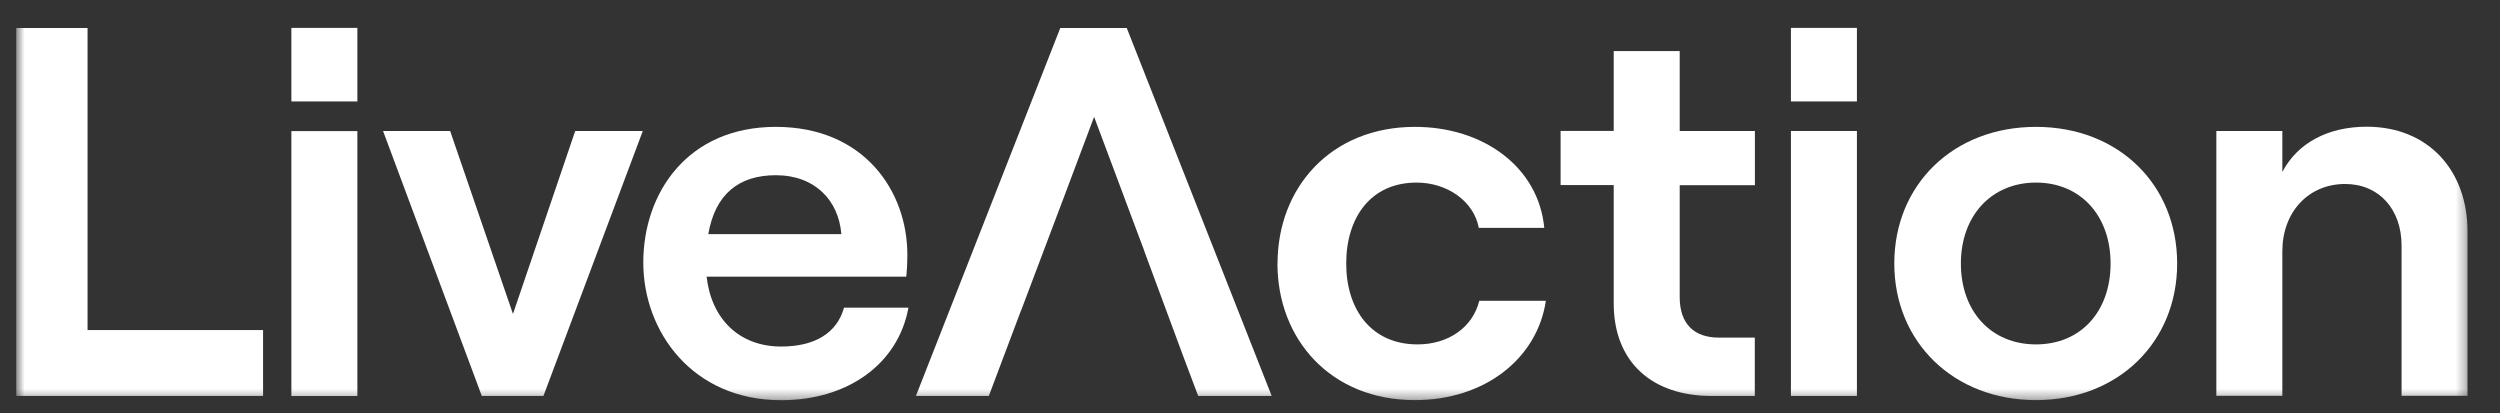
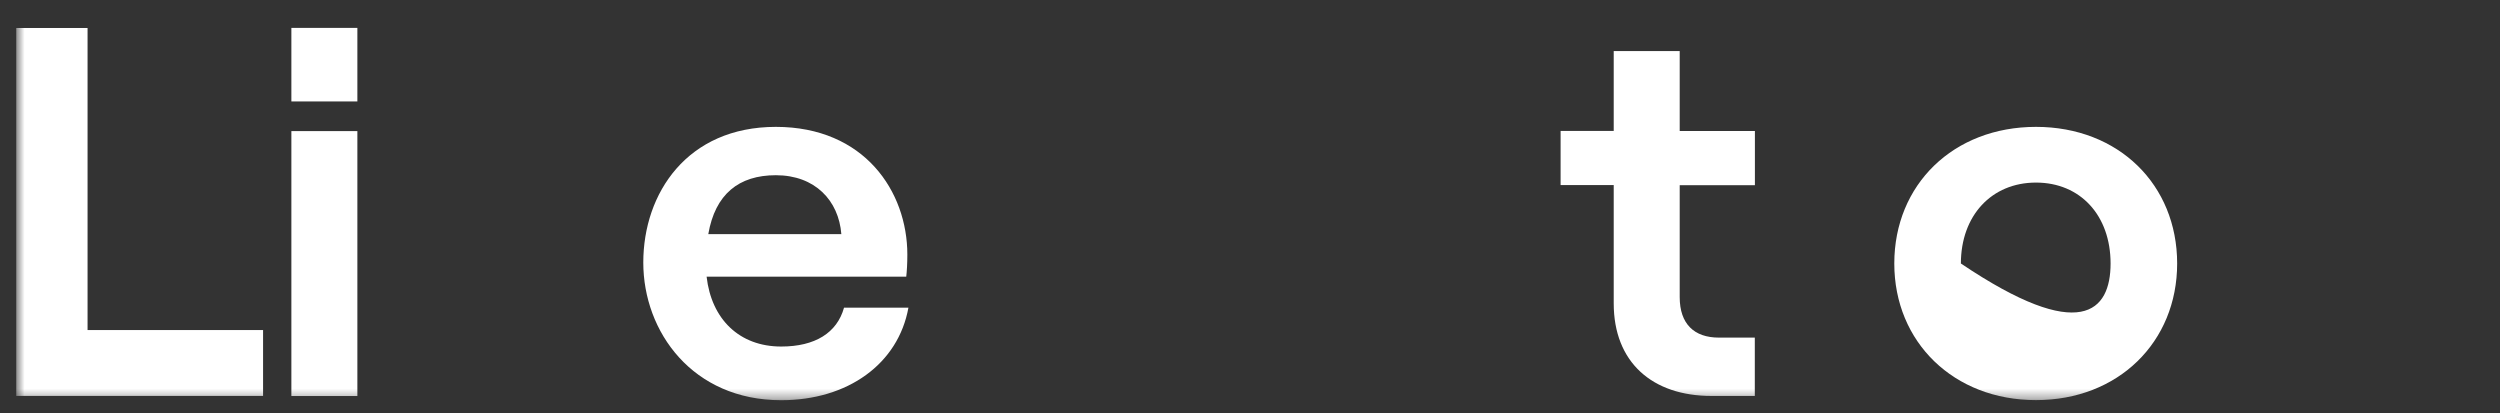
<svg xmlns="http://www.w3.org/2000/svg" width="254" height="42" viewBox="0 0 254 42" fill="none">
  <rect x="0" y="0" width="254" height="42" fill="#333333" stroke="none" />
  <mask id="mask0_156_307" style="mask-type:luminance" maskUnits="userSpaceOnUse" x="1" y="1" width="250" height="40">
    <path d="M250.701 1.615H1.649V40.65H250.701V1.615Z" fill="white" />
  </mask>
  <g mask="url(#mask0_156_307)">
    <path d="M1.649 40.225V2.844H8.896V33.533H26.728V40.225H1.649Z" fill="white" />
    <path d="M29.604 2.834H36.309V10.307H29.604V2.834ZM29.604 40.236V13.32H36.309V40.236H29.604Z" fill="white" />
-     <path d="M48.951 40.228L38.92 13.312H45.735L52.118 31.899L58.44 13.312H65.306L55.214 40.228H48.941H48.951Z" fill="white" />
    <path d="M92.296 31.26C91.261 36.97 86.135 40.662 79.37 40.662C70.374 40.662 65.358 33.721 65.358 26.672C65.358 19.623 69.831 12.89 78.827 12.89C87.823 12.89 92.186 19.456 92.186 25.865C92.186 26.771 92.136 27.578 92.075 28.11H71.791C72.284 32.431 75.118 35.208 79.37 35.208C82.808 35.208 85.039 33.82 85.753 31.26H92.296ZM71.962 23.788H85.481C85.21 20.372 82.808 17.802 78.827 17.802C75.068 17.802 72.665 19.722 71.962 23.788Z" fill="white" />
-     <path d="M129.799 26.771C129.799 19.082 135.196 12.89 143.761 12.89C150.686 12.89 156.305 16.946 156.898 23.148H150.244C149.751 20.48 147.078 18.55 143.921 18.55C139.288 18.55 136.775 22.075 136.775 26.771C136.775 31.467 139.338 34.991 144.022 34.991C147.188 34.991 149.641 33.229 150.294 30.561H157.059C156.184 36.438 150.847 40.652 143.75 40.652C135.186 40.652 129.789 34.459 129.789 26.771H129.799Z" fill="white" />
    <path d="M163.954 5.19H170.658V13.312H178.298V18.815H170.658V30.186C170.658 32.913 172.126 34.301 174.64 34.301H178.288V40.227H173.876C167.874 40.227 163.954 36.811 163.954 30.826V18.805H158.557V13.302H163.954V5.19Z" fill="white" />
-     <path d="M181.958 2.834H188.663V10.307H181.958V2.834ZM181.958 40.224V13.309H188.663V40.224H181.958Z" fill="white" />
-     <path d="M192.46 26.771C192.46 18.757 198.462 12.89 206.856 12.89C215.248 12.89 221.199 18.767 221.199 26.771C221.199 34.775 215.198 40.652 206.856 40.652C198.512 40.652 192.46 34.775 192.46 26.771ZM214.435 26.771C214.435 21.907 211.378 18.55 206.856 18.55C202.332 18.55 199.226 21.917 199.226 26.771C199.226 31.624 202.282 34.991 206.856 34.991C211.43 34.991 214.435 31.624 214.435 26.771Z" fill="white" />
-     <path d="M225.181 40.223V13.307H231.886V17.471C233.415 14.538 236.52 12.874 240.451 12.874C246.662 12.874 250.703 17.255 250.703 23.555V40.213H243.999V24.944C243.999 21.262 241.706 18.692 238.269 18.692C234.51 18.692 231.886 21.577 231.886 25.524V40.213H225.181V40.223Z" fill="white" />
-     <path d="M114.478 2.844H107.724L93.058 40.225H100.466L103.743 31.522H103.753L108.075 20.082L111.161 11.872L114.237 20.082V20.092L116.278 25.536H116.268L120.339 36.523L121.736 40.225H129.204L114.478 2.844Z" fill="white" />
+     <path d="M192.46 26.771C192.46 18.757 198.462 12.89 206.856 12.89C215.248 12.89 221.199 18.767 221.199 26.771C221.199 34.775 215.198 40.652 206.856 40.652C198.512 40.652 192.46 34.775 192.46 26.771ZM214.435 26.771C214.435 21.907 211.378 18.55 206.856 18.55C202.332 18.55 199.226 21.917 199.226 26.771C211.43 34.991 214.435 31.624 214.435 26.771Z" fill="white" />
  </g>
</svg>